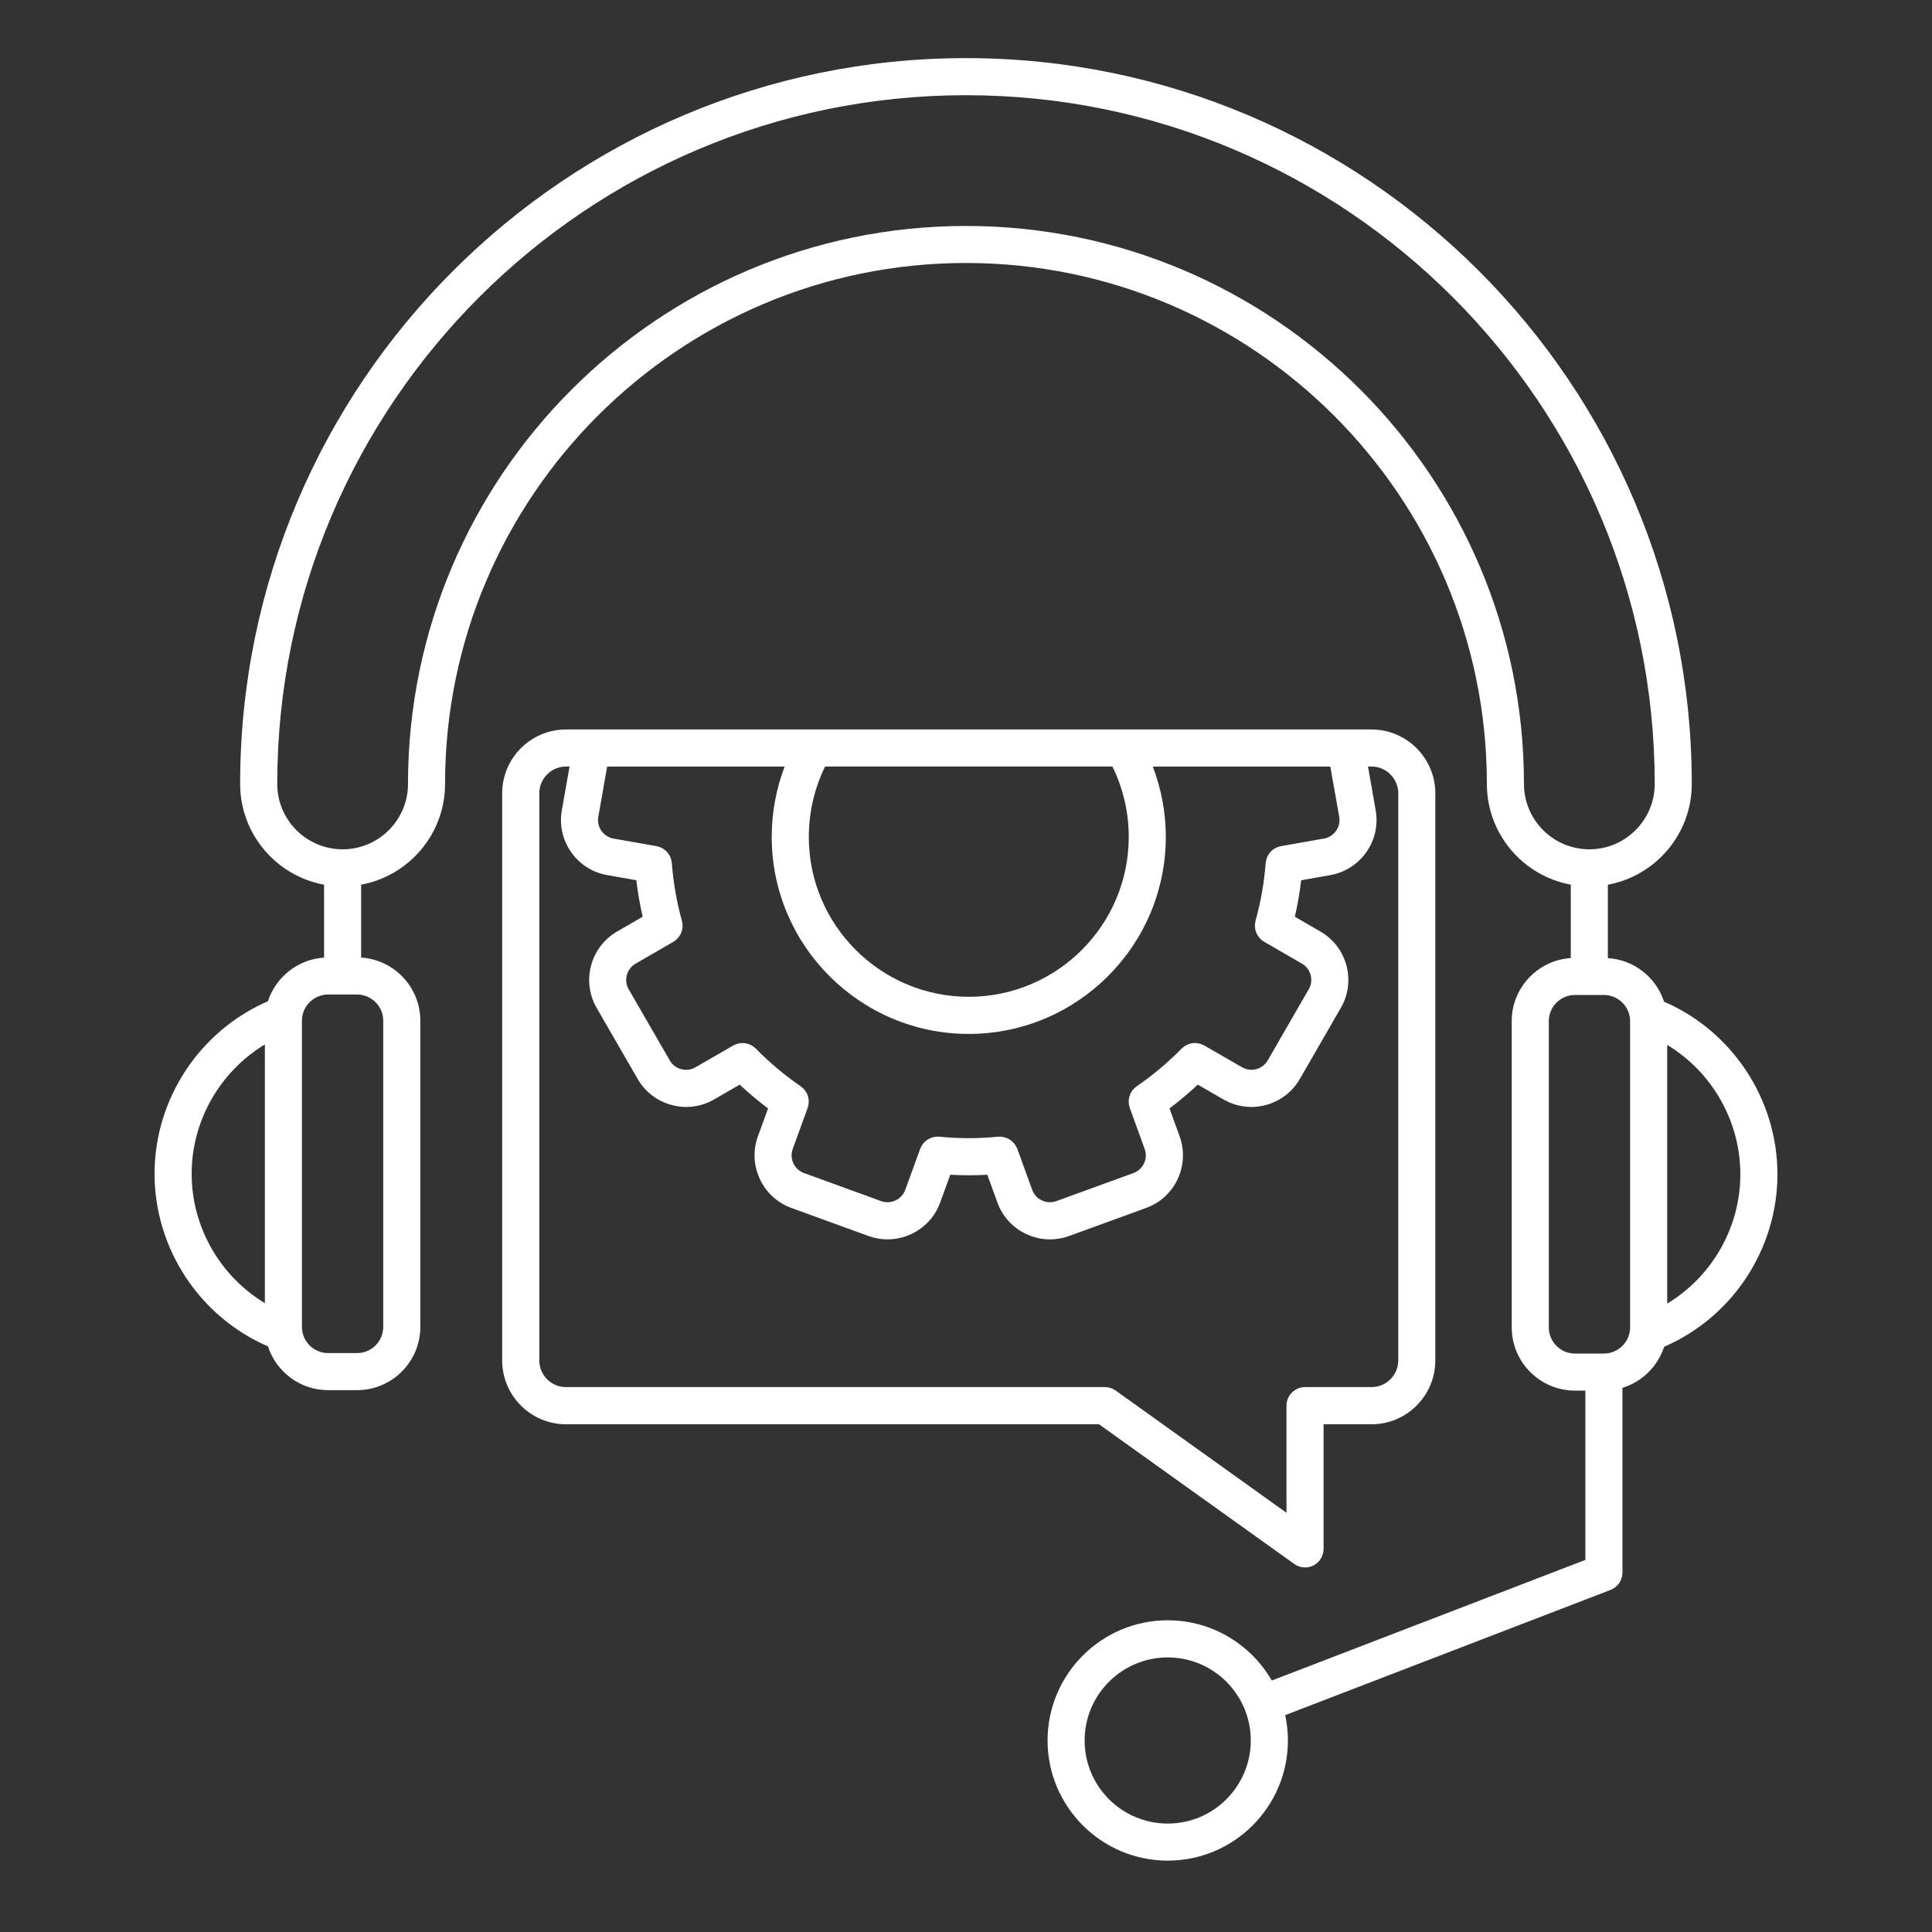
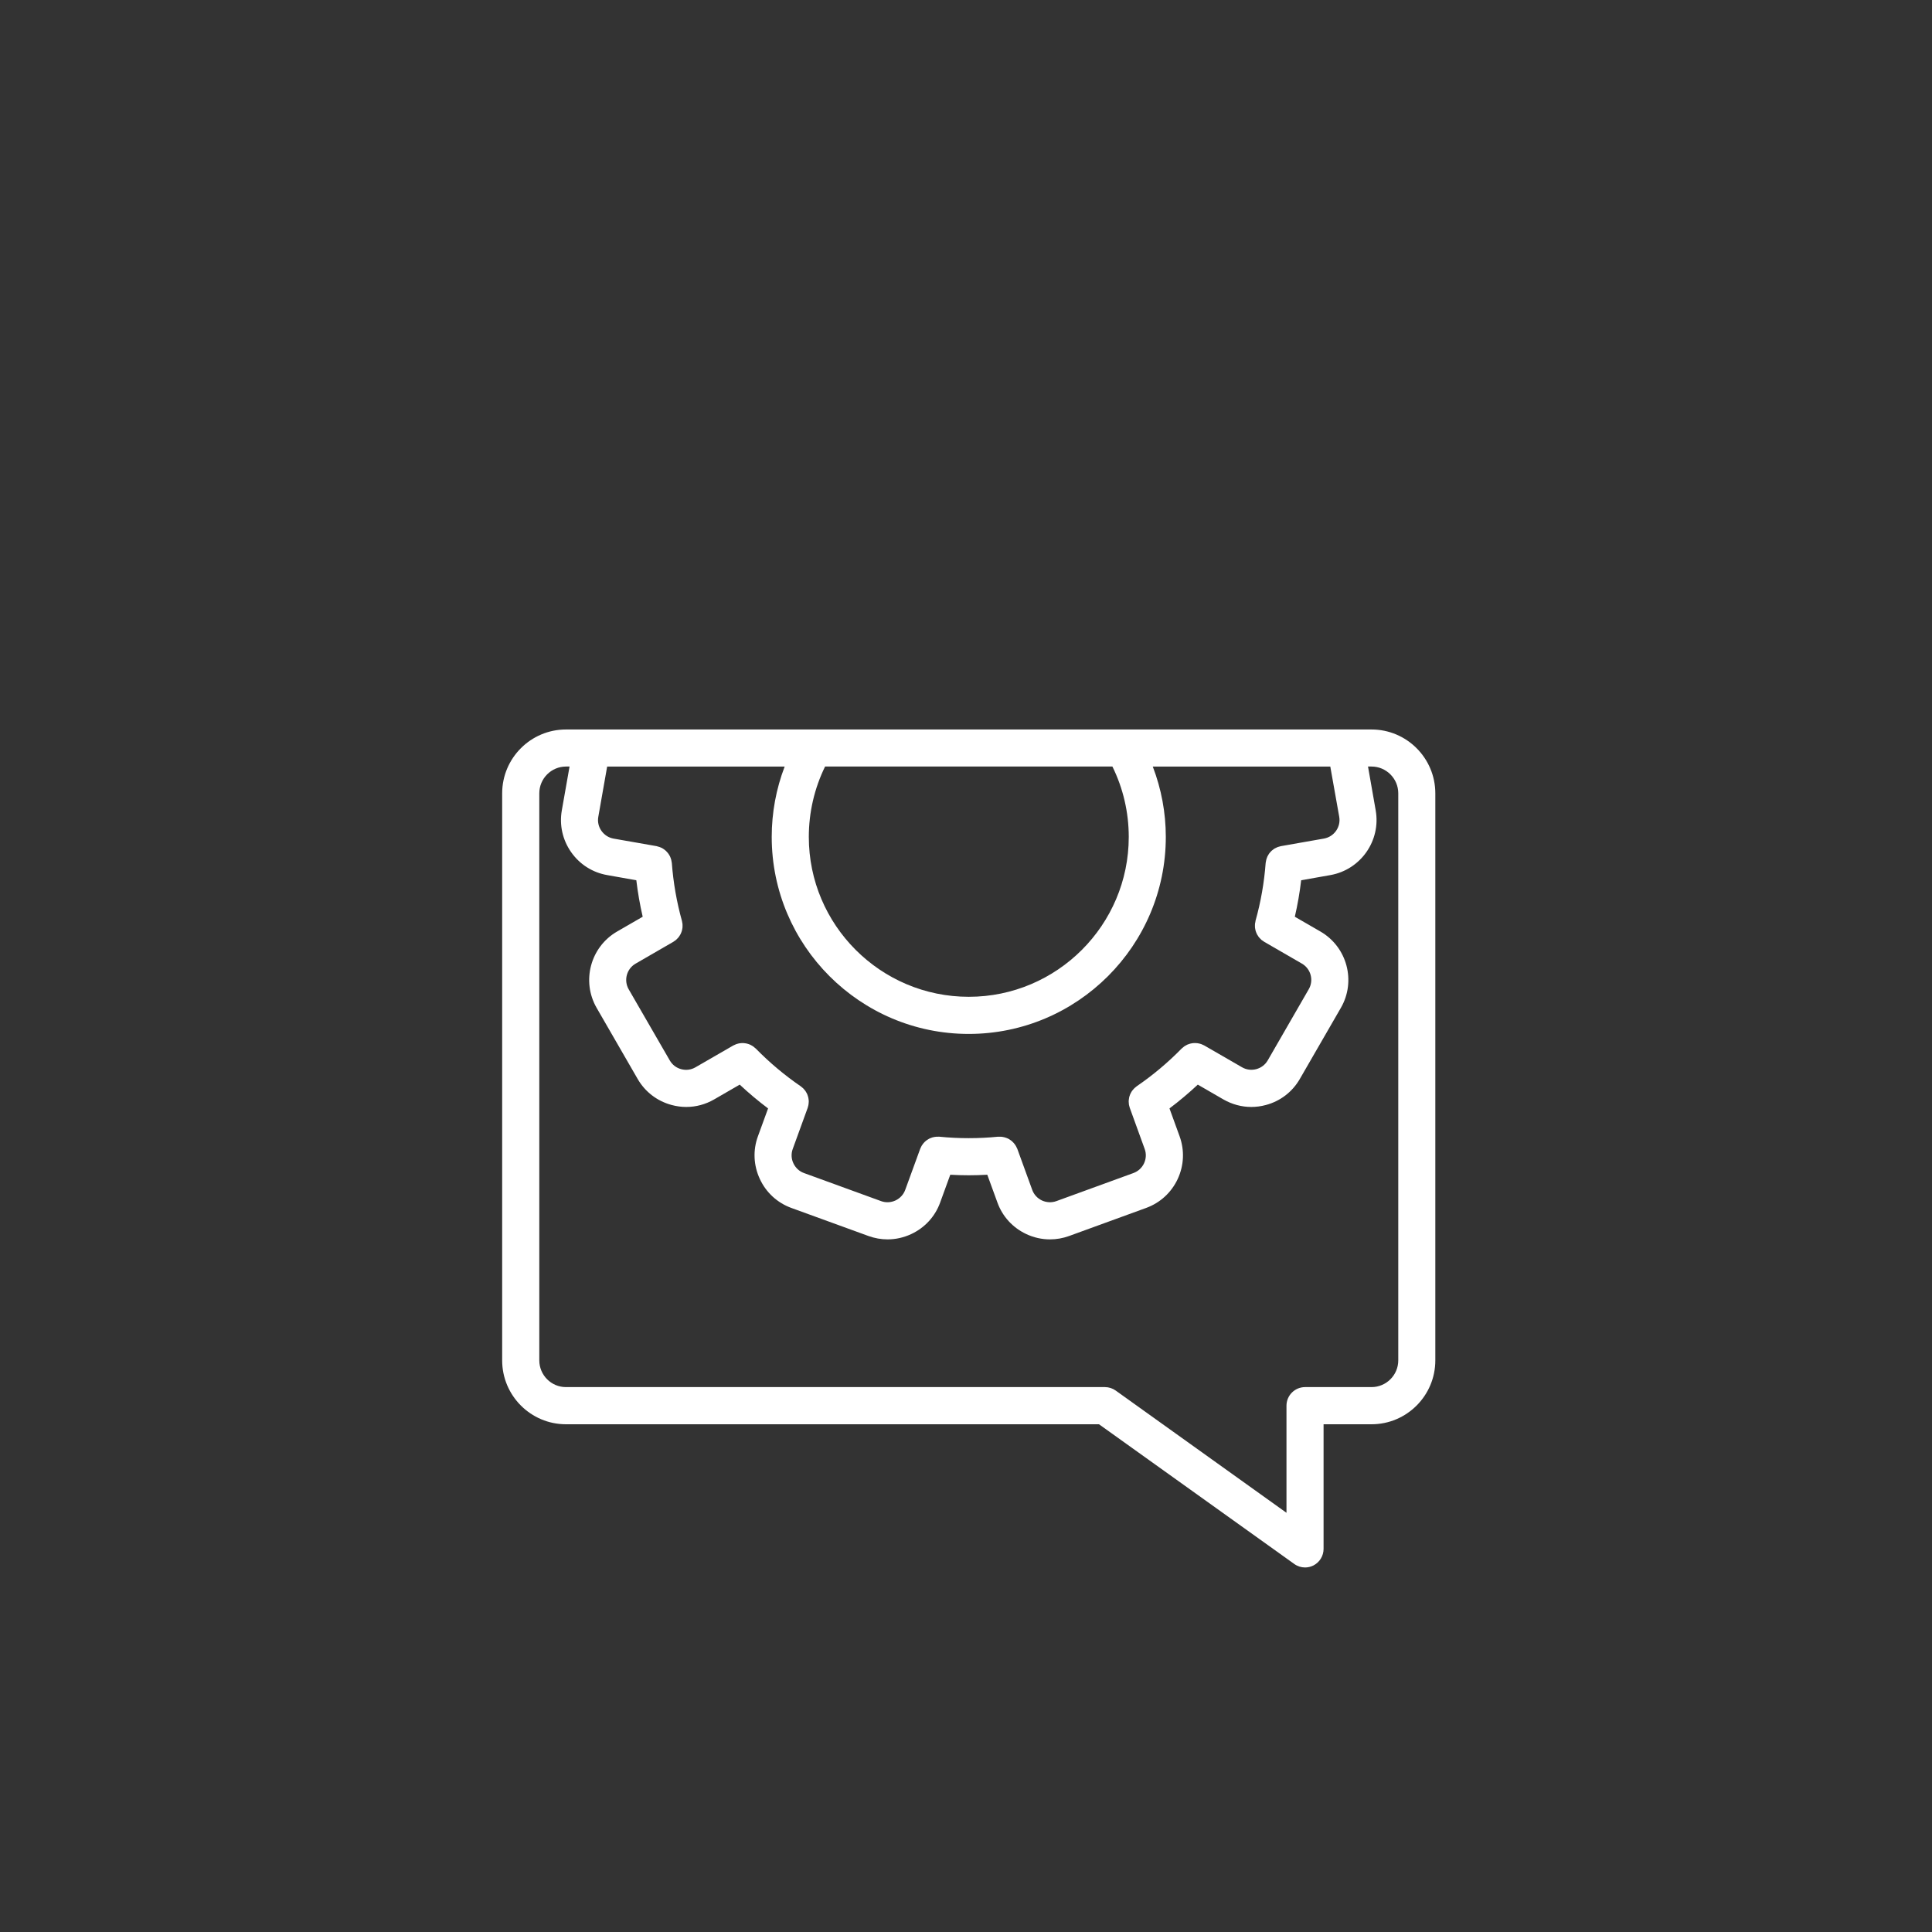
<svg xmlns="http://www.w3.org/2000/svg" width="50" height="50" viewBox="0 0 50 50" fill="none">
  <rect x="0" y="0" width="50" height="50" fill="#333333" stroke="none" />
-   <path d="M46 30.39C46 28.451 44.832 26.688 43.066 25.924C42.862 25.298 42.293 24.838 41.611 24.796V22.896C42.844 22.669 43.783 21.587 43.783 20.288C43.783 9.931 35.357 1.504 24.999 1.504C14.641 1.504 6.215 9.931 6.215 20.288C6.215 21.587 7.153 22.669 8.387 22.896V24.783C7.706 24.827 7.138 25.287 6.934 25.912C5.169 26.677 4 28.438 4 30.377C4 32.318 5.169 34.08 6.935 34.844C7.148 35.501 7.765 35.977 8.493 35.977H9.24C10.143 35.977 10.878 35.243 10.878 34.34V26.415C10.878 25.548 10.2 24.837 9.346 24.782V22.895C10.58 22.668 11.518 21.586 11.518 20.288C11.518 12.854 17.566 6.806 24.999 6.806C32.433 6.806 38.48 12.854 38.48 20.288C38.48 21.586 39.418 22.668 40.652 22.895V24.794C39.8 24.851 39.123 25.561 39.123 26.427V34.351C39.123 35.254 39.857 35.989 40.762 35.989H41.029V40.37L32.914 43.492C32.376 42.561 31.371 41.933 30.221 41.933C28.506 41.933 27.111 43.328 27.111 45.043C27.111 46.758 28.506 48.153 30.221 48.153C31.936 48.153 33.331 46.758 33.331 45.043C33.331 44.818 33.306 44.599 33.261 44.387L41.681 41.147C41.684 41.147 41.685 41.145 41.688 41.144C41.704 41.137 41.719 41.129 41.735 41.121C41.748 41.113 41.761 41.108 41.774 41.099C41.784 41.092 41.794 41.083 41.805 41.075C41.819 41.064 41.833 41.053 41.846 41.04C41.855 41.033 41.86 41.025 41.867 41.016C41.88 41.001 41.895 40.986 41.905 40.97C41.912 40.96 41.916 40.95 41.921 40.941C41.932 40.924 41.941 40.907 41.95 40.889C41.954 40.879 41.957 40.868 41.96 40.858C41.967 40.839 41.973 40.82 41.978 40.8C41.98 40.791 41.98 40.781 41.981 40.772C41.985 40.75 41.989 40.727 41.989 40.704C41.989 40.702 41.989 40.701 41.989 40.699V35.917C42.499 35.76 42.904 35.361 43.068 34.854C44.832 34.091 46 32.33 46 30.39ZM30.221 47.194C29.034 47.194 28.07 46.23 28.07 45.043C28.07 43.858 29.034 42.894 30.221 42.894C31.406 42.894 32.37 43.858 32.37 45.043C32.37 46.229 31.405 47.194 30.221 47.194ZM4.96 30.378C4.96 28.997 5.699 27.728 6.855 27.03V33.726C5.699 33.029 4.96 31.759 4.96 30.378ZM9.918 26.416V34.341C9.918 34.715 9.614 35.018 9.24 35.018H8.493C8.119 35.018 7.814 34.715 7.814 34.341V26.416C7.814 26.043 8.119 25.738 8.493 25.738H8.863C8.864 25.738 8.865 25.738 8.867 25.738C8.868 25.738 8.869 25.738 8.87 25.738H9.24C9.614 25.738 9.918 26.043 9.918 26.416ZM39.44 20.289C39.44 12.326 32.962 5.848 24.999 5.848C17.037 5.848 10.559 12.326 10.559 20.289C10.559 21.222 9.8 21.98 8.867 21.98C7.934 21.98 7.175 21.221 7.175 20.289C7.175 10.46 15.171 2.464 24.999 2.464C34.828 2.464 42.824 10.46 42.824 20.288C42.824 21.222 42.065 21.98 41.132 21.98C40.199 21.98 39.44 21.221 39.44 20.289ZM40.083 34.352V26.428C40.083 26.054 40.386 25.75 40.761 25.75H41.508C41.882 25.75 42.187 26.054 42.187 26.428V34.352C42.187 34.726 41.882 35.03 41.508 35.03H40.761C40.386 35.03 40.083 34.726 40.083 34.352ZM43.147 33.737V27.042C44.302 27.739 45.04 29.01 45.04 30.391C45.04 31.772 44.302 33.04 43.147 33.737Z" fill="white" />
  <path d="M33.495 40.475C33.578 40.535 33.676 40.566 33.775 40.566C33.849 40.566 33.925 40.548 33.994 40.513C34.153 40.43 34.254 40.266 34.254 40.085V36.86H35.495C36.405 36.86 37.146 36.119 37.146 35.207V20.532C37.146 19.62 36.405 18.879 35.495 18.879H14.648C13.737 18.879 12.996 19.62 12.996 20.532V35.207C12.996 36.119 13.737 36.86 14.648 36.86H28.442L33.495 40.475ZM34.659 21.138C34.706 21.402 34.527 21.655 34.264 21.702L33.151 21.898C33.14 21.899 33.129 21.904 33.117 21.907C33.101 21.911 33.084 21.916 33.069 21.921C33.054 21.926 33.042 21.933 33.029 21.939C33.013 21.946 32.998 21.953 32.984 21.961C32.972 21.969 32.962 21.978 32.95 21.986C32.937 21.996 32.922 22.006 32.91 22.017C32.9 22.026 32.892 22.036 32.882 22.046C32.871 22.059 32.859 22.072 32.848 22.086C32.84 22.097 32.834 22.108 32.827 22.119C32.818 22.134 32.81 22.149 32.801 22.165C32.795 22.178 32.791 22.191 32.786 22.205C32.78 22.22 32.774 22.236 32.771 22.252C32.766 22.267 32.764 22.284 32.761 22.3C32.76 22.312 32.756 22.323 32.755 22.335C32.717 22.842 32.629 23.345 32.493 23.829C32.491 23.84 32.491 23.85 32.489 23.861C32.485 23.878 32.48 23.895 32.479 23.912C32.478 23.927 32.478 23.942 32.478 23.958C32.478 23.974 32.478 23.989 32.479 24.005C32.48 24.02 32.484 24.036 32.487 24.051C32.49 24.066 32.493 24.081 32.497 24.095C32.502 24.11 32.507 24.123 32.513 24.138C32.519 24.153 32.525 24.167 32.532 24.181C32.539 24.194 32.547 24.206 32.556 24.218C32.564 24.232 32.572 24.246 32.583 24.258C32.593 24.27 32.603 24.281 32.615 24.292C32.625 24.303 32.635 24.314 32.646 24.324C32.66 24.335 32.675 24.345 32.69 24.354C32.698 24.36 32.706 24.368 32.716 24.373L33.693 24.938C33.925 25.072 34.005 25.37 33.87 25.602L32.808 27.444C32.743 27.555 32.639 27.635 32.513 27.669C32.387 27.702 32.256 27.686 32.144 27.621L31.165 27.056C31.155 27.05 31.146 27.048 31.136 27.043C31.12 27.035 31.105 27.027 31.087 27.021C31.074 27.016 31.059 27.012 31.045 27.009C31.029 27.005 31.014 27.001 30.997 26.999C30.981 26.997 30.967 26.996 30.952 26.995C30.937 26.994 30.921 26.993 30.905 26.994C30.891 26.994 30.875 26.996 30.861 26.998C30.844 27.001 30.829 27.002 30.812 27.007C30.8 27.01 30.785 27.015 30.772 27.019C30.756 27.025 30.741 27.03 30.726 27.036C30.712 27.042 30.699 27.05 30.686 27.058C30.672 27.066 30.659 27.073 30.646 27.082C30.632 27.092 30.619 27.104 30.607 27.115C30.598 27.123 30.59 27.128 30.581 27.136C30.226 27.499 29.835 27.827 29.42 28.111C29.41 28.118 29.403 28.125 29.395 28.132C29.381 28.143 29.366 28.154 29.355 28.166C29.343 28.177 29.334 28.189 29.324 28.2C29.314 28.212 29.304 28.224 29.294 28.237C29.286 28.249 29.278 28.264 29.27 28.278C29.263 28.291 29.256 28.304 29.25 28.317C29.243 28.331 29.239 28.346 29.234 28.362C29.229 28.376 29.224 28.39 29.222 28.405C29.219 28.42 29.216 28.435 29.215 28.45C29.213 28.466 29.211 28.481 29.21 28.497C29.21 28.513 29.211 28.528 29.213 28.544C29.214 28.56 29.215 28.575 29.217 28.59C29.221 28.607 29.226 28.623 29.23 28.641C29.234 28.651 29.235 28.662 29.239 28.672L29.624 29.734C29.669 29.855 29.663 29.987 29.608 30.106C29.553 30.224 29.455 30.313 29.334 30.358L27.338 31.085C27.216 31.129 27.084 31.122 26.965 31.068C26.847 31.012 26.758 30.915 26.714 30.794L26.328 29.732C26.323 29.72 26.316 29.709 26.311 29.698C26.305 29.684 26.299 29.671 26.291 29.658C26.282 29.642 26.272 29.628 26.263 29.615C26.254 29.604 26.246 29.592 26.237 29.583C26.226 29.569 26.213 29.557 26.2 29.545C26.19 29.536 26.181 29.527 26.17 29.519C26.156 29.508 26.142 29.5 26.128 29.49C26.116 29.482 26.104 29.476 26.093 29.469C26.078 29.461 26.062 29.456 26.047 29.45C26.034 29.445 26.019 29.44 26.005 29.436C25.99 29.431 25.974 29.428 25.957 29.425C25.943 29.423 25.928 29.42 25.913 29.419C25.897 29.417 25.88 29.418 25.863 29.419C25.852 29.419 25.84 29.417 25.828 29.418C25.331 29.468 24.811 29.468 24.311 29.418C24.3 29.417 24.289 29.419 24.279 29.418C24.261 29.418 24.243 29.417 24.226 29.419C24.211 29.42 24.196 29.423 24.182 29.425C24.166 29.428 24.151 29.431 24.135 29.435C24.12 29.44 24.105 29.446 24.09 29.451C24.077 29.456 24.063 29.461 24.049 29.468C24.035 29.476 24.022 29.484 24.008 29.493C23.996 29.5 23.984 29.508 23.972 29.517C23.959 29.527 23.947 29.538 23.935 29.549C23.925 29.559 23.915 29.569 23.905 29.58C23.894 29.593 23.884 29.607 23.874 29.621C23.866 29.632 23.858 29.643 23.851 29.655C23.842 29.671 23.834 29.688 23.826 29.706C23.823 29.715 23.817 29.723 23.814 29.733L23.427 30.794C23.383 30.915 23.293 31.012 23.175 31.068C23.056 31.123 22.924 31.129 22.803 31.085L20.806 30.358C20.685 30.314 20.589 30.225 20.533 30.106C20.477 29.988 20.472 29.856 20.516 29.735L20.902 28.673C20.906 28.663 20.907 28.652 20.91 28.642C20.915 28.625 20.921 28.608 20.923 28.59C20.926 28.575 20.927 28.56 20.928 28.545C20.929 28.529 20.931 28.514 20.931 28.498C20.93 28.482 20.928 28.466 20.926 28.451C20.924 28.435 20.922 28.421 20.919 28.406C20.916 28.391 20.911 28.376 20.906 28.361C20.902 28.347 20.897 28.332 20.891 28.318C20.885 28.304 20.878 28.291 20.87 28.278C20.862 28.264 20.855 28.25 20.846 28.237C20.837 28.224 20.827 28.212 20.816 28.2C20.807 28.189 20.797 28.177 20.787 28.167C20.774 28.154 20.76 28.144 20.747 28.133C20.738 28.126 20.731 28.118 20.721 28.112C20.306 27.828 19.916 27.5 19.56 27.137C19.553 27.131 19.546 27.127 19.539 27.12C19.524 27.106 19.51 27.093 19.494 27.082C19.483 27.074 19.472 27.068 19.46 27.061C19.445 27.052 19.43 27.043 19.413 27.036C19.401 27.03 19.388 27.026 19.374 27.021C19.358 27.016 19.342 27.011 19.326 27.007C19.312 27.004 19.3 27.002 19.286 27C19.268 26.997 19.251 26.994 19.234 26.994C19.221 26.994 19.209 26.994 19.196 26.995C19.177 26.996 19.16 26.997 19.142 27C19.129 27.002 19.116 27.005 19.104 27.008C19.087 27.013 19.069 27.018 19.052 27.023C19.038 27.029 19.026 27.035 19.013 27.041C19.001 27.047 18.988 27.05 18.977 27.057L17.998 27.622C17.886 27.687 17.755 27.704 17.629 27.67C17.503 27.637 17.399 27.556 17.334 27.444L16.271 25.604C16.137 25.371 16.217 25.073 16.449 24.939L17.426 24.374C17.436 24.369 17.444 24.361 17.453 24.355C17.467 24.346 17.482 24.336 17.495 24.325C17.506 24.315 17.517 24.304 17.527 24.293C17.538 24.282 17.549 24.271 17.559 24.259C17.569 24.247 17.578 24.233 17.586 24.22C17.595 24.207 17.603 24.195 17.61 24.181C17.617 24.167 17.623 24.153 17.629 24.139C17.635 24.125 17.64 24.11 17.645 24.095C17.649 24.081 17.652 24.066 17.655 24.052C17.658 24.036 17.661 24.021 17.663 24.005C17.664 23.989 17.664 23.974 17.664 23.958C17.664 23.943 17.664 23.928 17.663 23.913C17.661 23.895 17.657 23.878 17.654 23.861C17.652 23.85 17.651 23.84 17.648 23.83C17.513 23.346 17.425 22.843 17.387 22.335C17.386 22.322 17.382 22.31 17.38 22.297C17.378 22.282 17.376 22.267 17.372 22.254C17.368 22.236 17.362 22.22 17.356 22.204C17.351 22.191 17.347 22.179 17.341 22.166C17.333 22.151 17.324 22.135 17.315 22.12C17.307 22.109 17.301 22.097 17.293 22.087C17.283 22.073 17.272 22.061 17.26 22.048C17.251 22.038 17.241 22.027 17.231 22.018C17.219 22.007 17.206 21.997 17.193 21.987C17.181 21.979 17.17 21.97 17.157 21.962C17.143 21.953 17.128 21.946 17.113 21.939C17.1 21.933 17.087 21.927 17.073 21.922C17.057 21.916 17.04 21.912 17.022 21.907C17.012 21.904 17.001 21.9 16.991 21.898L15.879 21.703C15.751 21.68 15.641 21.609 15.565 21.502C15.49 21.395 15.461 21.266 15.484 21.14L15.713 19.839H20.307C20.086 20.417 19.972 21.034 19.972 21.659C19.972 24.47 22.259 26.758 25.07 26.758C27.882 26.758 30.171 24.47 30.171 21.659C30.171 21.033 30.055 20.416 29.834 19.839H34.428L34.659 21.138ZM28.789 19.838C29.067 20.401 29.212 21.025 29.212 21.659C29.212 23.94 27.355 25.797 25.072 25.797C22.789 25.797 20.932 23.941 20.932 21.659C20.932 21.025 21.077 20.401 21.353 19.838H28.789V19.838ZM13.957 35.206V20.531C13.957 20.149 14.267 19.838 14.649 19.838H14.74L14.54 20.972C14.473 21.351 14.559 21.735 14.78 22.052C15.002 22.369 15.334 22.581 15.714 22.647L16.468 22.781C16.506 23.099 16.561 23.415 16.633 23.725L15.97 24.108C15.28 24.507 15.043 25.393 15.441 26.084L16.503 27.924C16.696 28.258 17.008 28.497 17.382 28.597C17.507 28.631 17.634 28.648 17.76 28.648C18.011 28.648 18.257 28.582 18.48 28.454L19.144 28.07C19.378 28.289 19.623 28.495 19.878 28.686L19.615 29.407C19.483 29.769 19.501 30.161 19.665 30.513C19.828 30.864 20.118 31.129 20.479 31.261L22.477 31.988C22.638 32.046 22.804 32.075 22.97 32.075C23.179 32.075 23.387 32.029 23.582 31.938C23.933 31.774 24.199 31.485 24.33 31.124L24.593 30.402C24.752 30.411 24.913 30.416 25.072 30.416C25.232 30.416 25.392 30.411 25.551 30.402L25.814 31.123C25.945 31.485 26.211 31.774 26.561 31.938C26.757 32.03 26.965 32.075 27.173 32.075C27.34 32.075 27.507 32.046 27.667 31.988L29.663 31.261C30.025 31.129 30.315 30.863 30.479 30.512C30.642 30.161 30.659 29.769 30.528 29.407L30.266 28.686C30.521 28.494 30.766 28.288 30.999 28.07L31.663 28.454C31.886 28.581 32.132 28.648 32.384 28.648C32.51 28.648 32.637 28.631 32.762 28.597C33.136 28.497 33.447 28.257 33.639 27.924L34.701 26.084C35.101 25.393 34.863 24.507 34.173 24.108L33.51 23.725C33.582 23.414 33.637 23.098 33.674 22.781L34.431 22.647C35.214 22.508 35.741 21.757 35.603 20.972L35.404 19.838H35.495C35.876 19.838 36.187 20.149 36.187 20.531V35.206C36.187 35.588 35.876 35.898 35.495 35.898H33.775C33.51 35.898 33.294 36.114 33.294 36.379V39.151L28.875 35.988C28.794 35.93 28.696 35.898 28.596 35.898H14.648C14.267 35.899 13.957 35.588 13.957 35.206Z" fill="white" />
</svg>